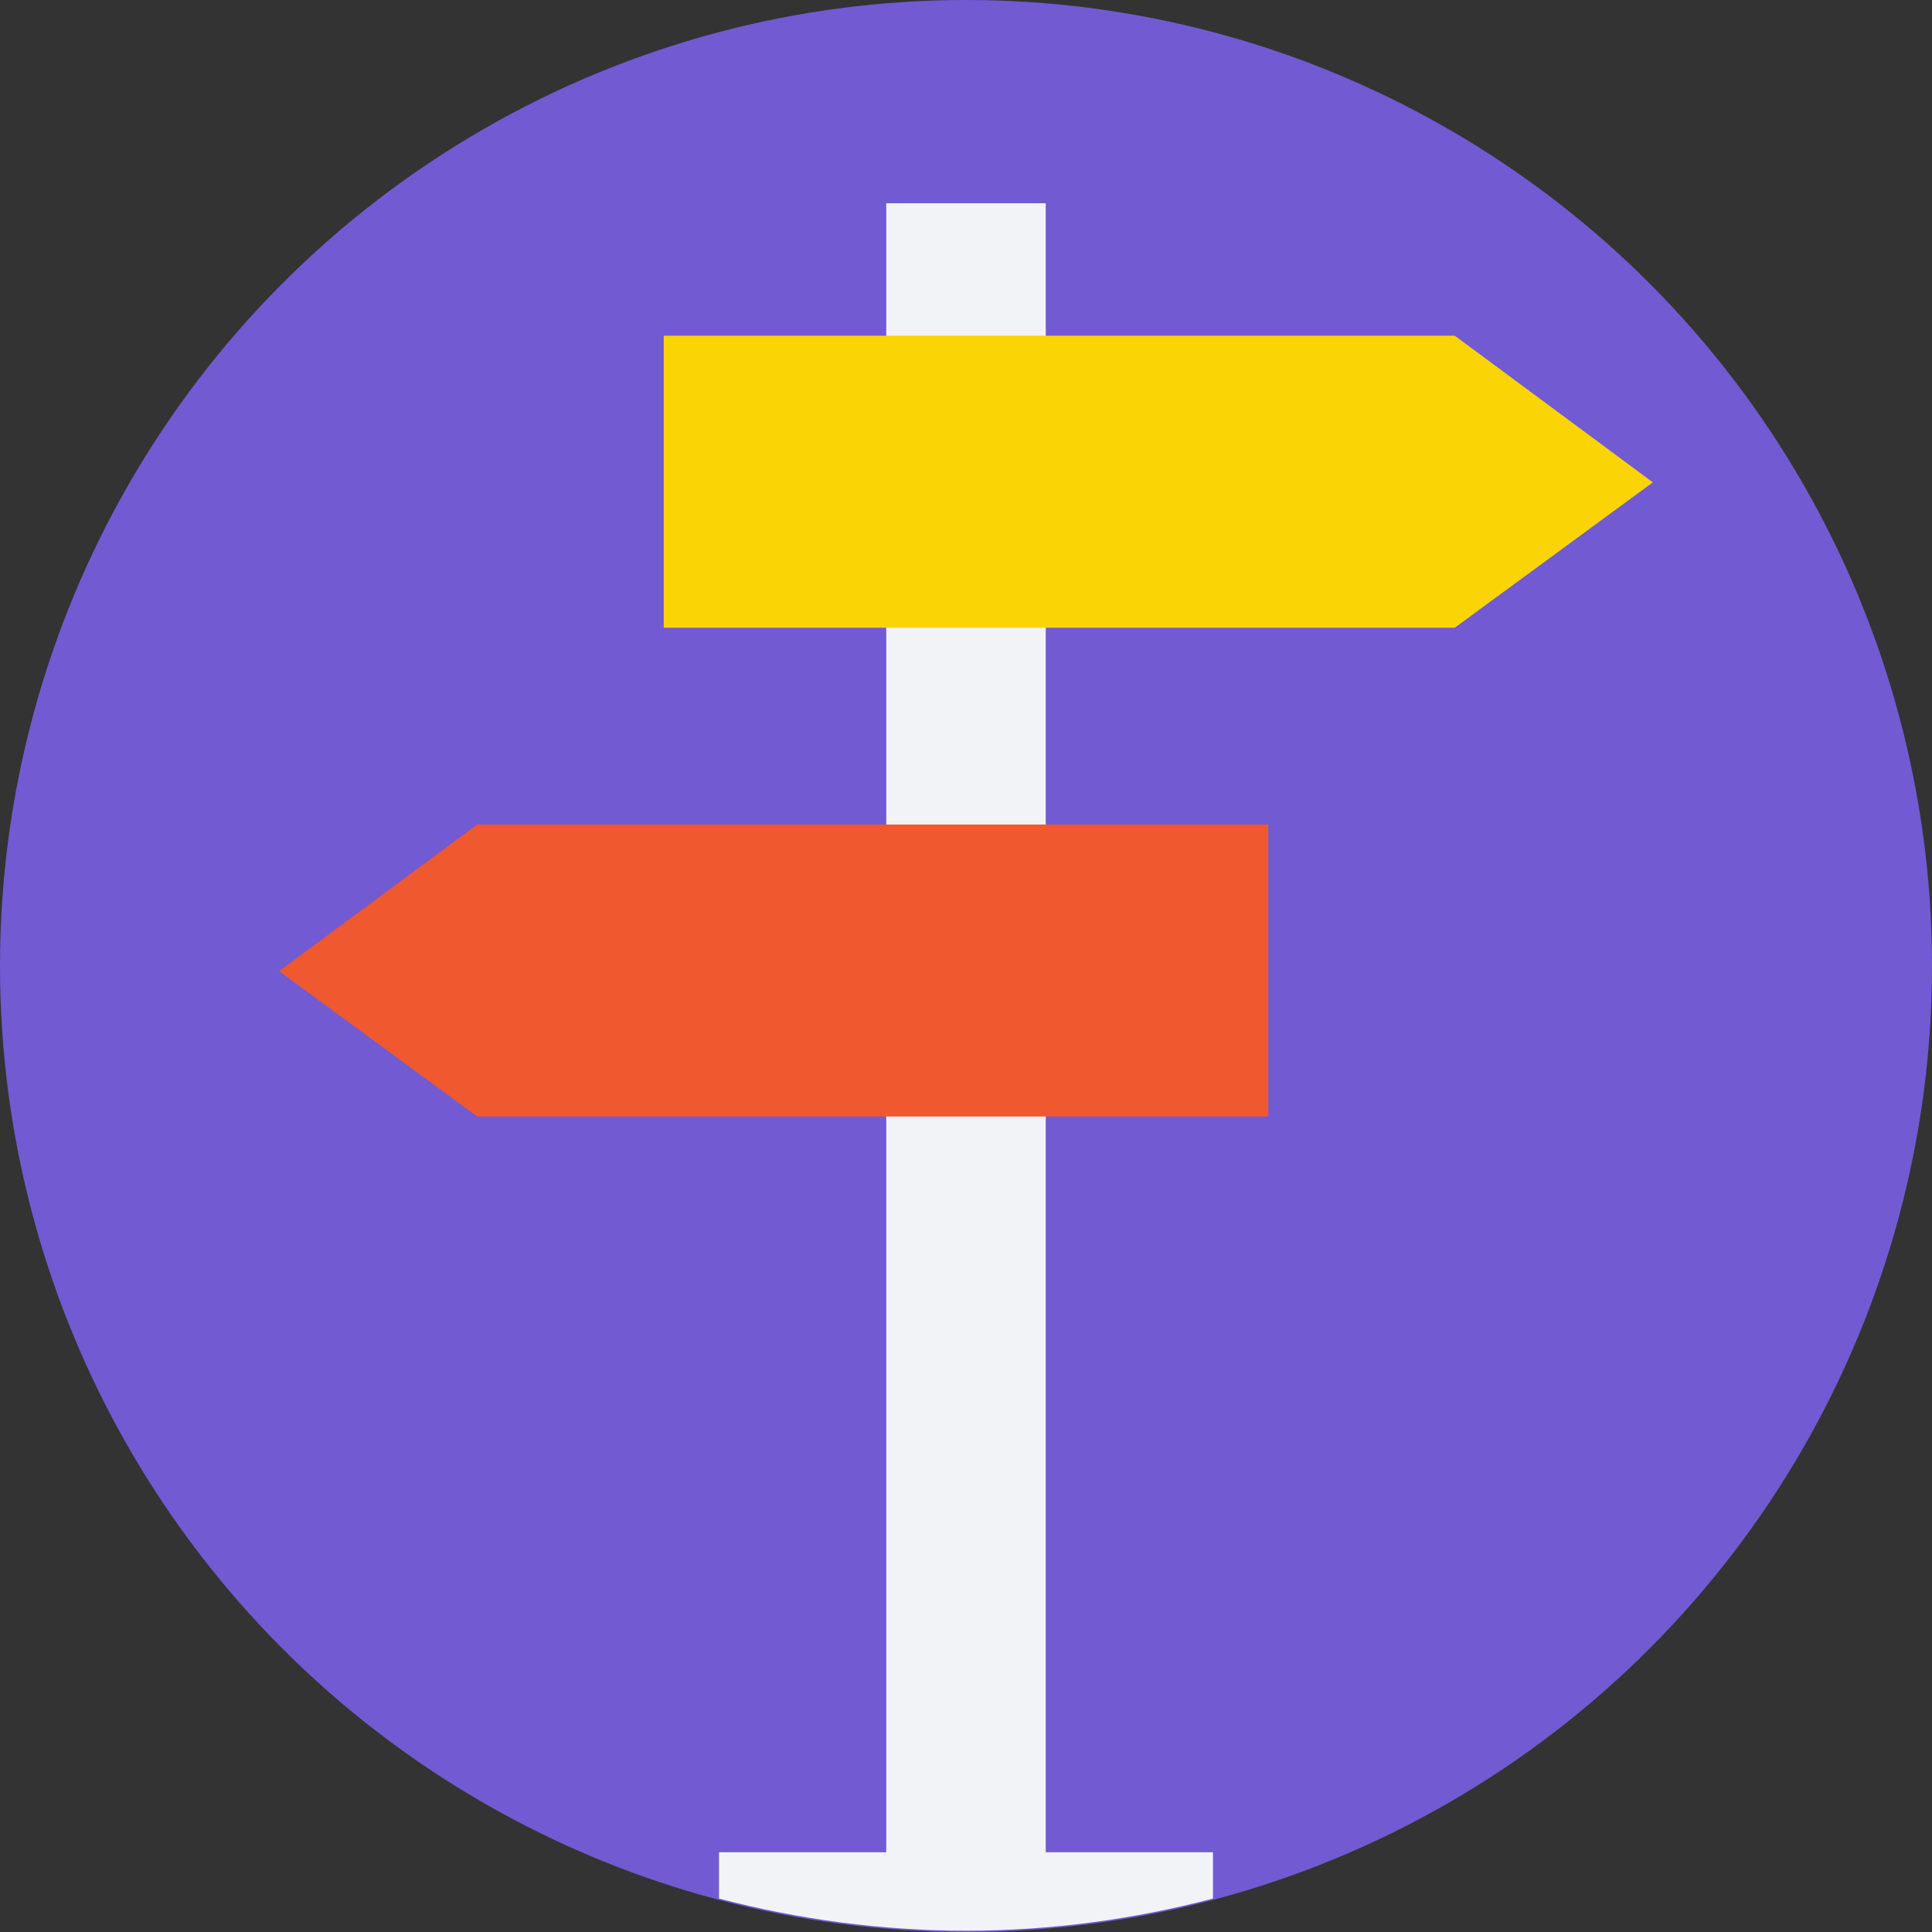
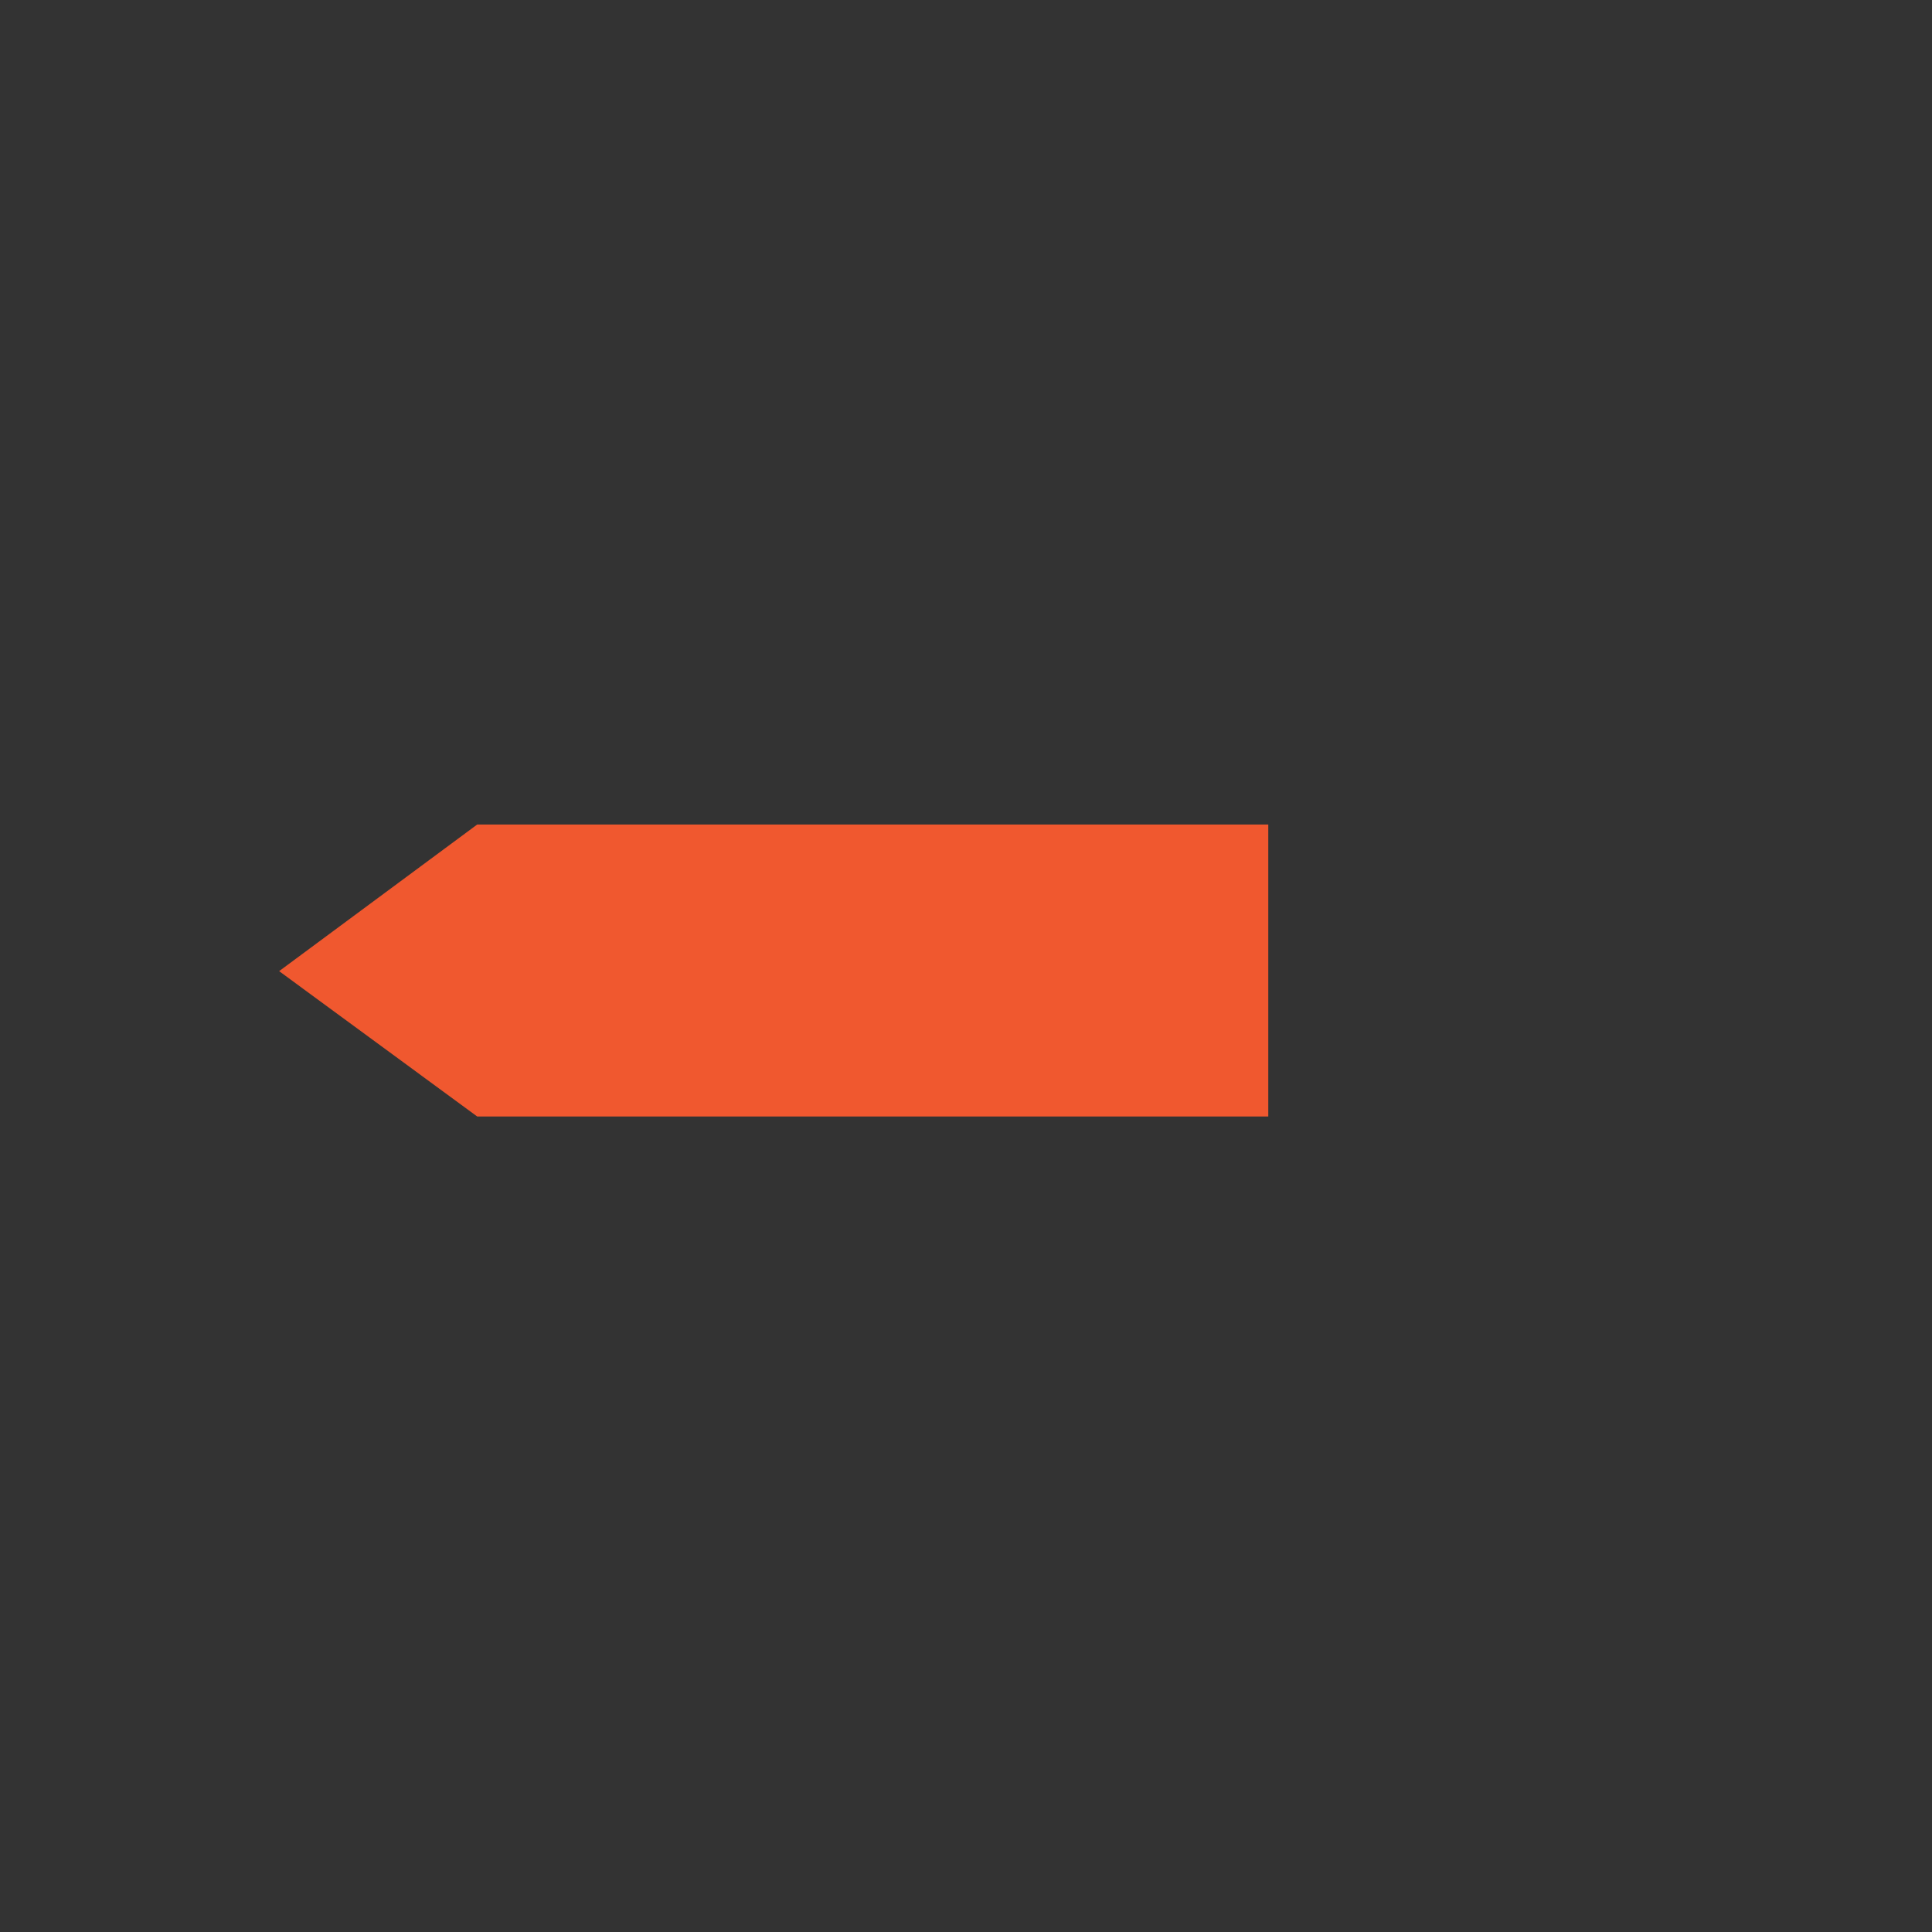
<svg xmlns="http://www.w3.org/2000/svg" viewBox="0 0 509.287 509.287" style="enable-background:new 0 0 509.287 509.287" xml:space="preserve">
  <rect x="0" y="0" width="509.287" height="509.287" fill="#333333" stroke="none" />
-   <circle style="fill:#725ad2" cx="254.644" cy="254.644" r="254.644" />
-   <path style="fill:#f1f3f7" d="M275.666 488.604V53.574h-42.045v434.691h-44.079v12.207c20.683 5.425 42.723 8.477 65.102 8.477s44.419-3.052 65.102-8.477v-12.207h-44.079v.339z" />
-   <path style="fill:#fad404" d="M383.491 165.468H174.962v-76.97h208.529l52.218 38.654z" />
  <path style="fill:#f0582f" d="M125.796 217.346h208.53v76.969h-208.53L73.579 256z" />
</svg>